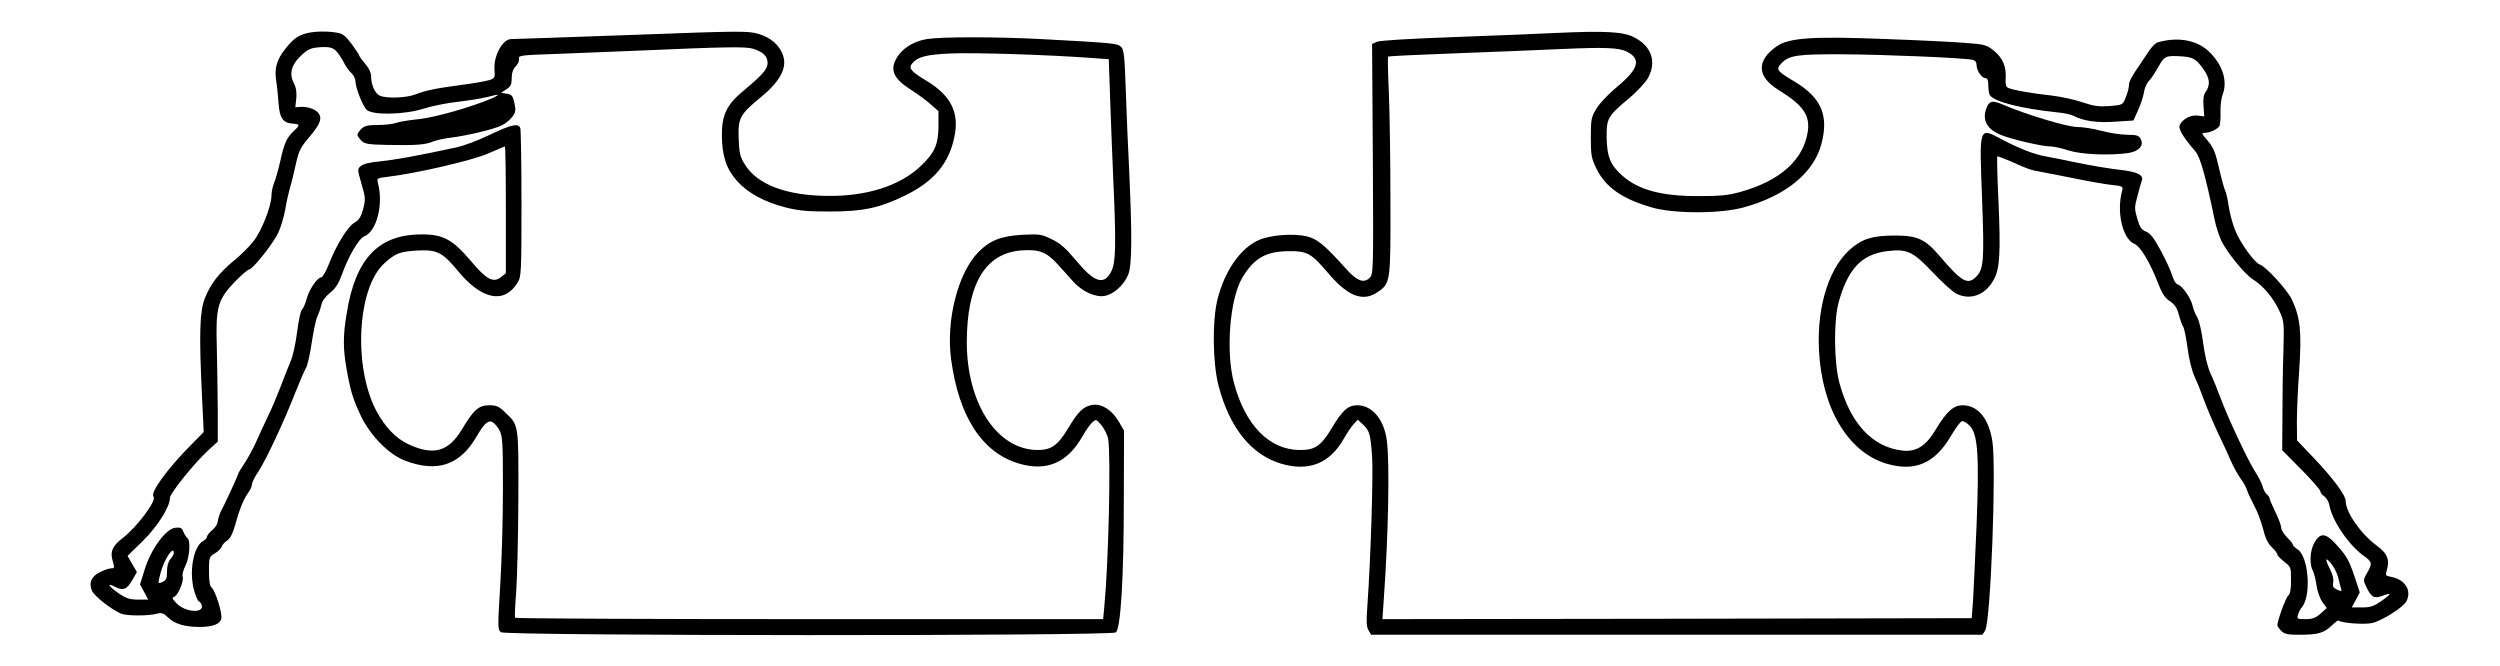
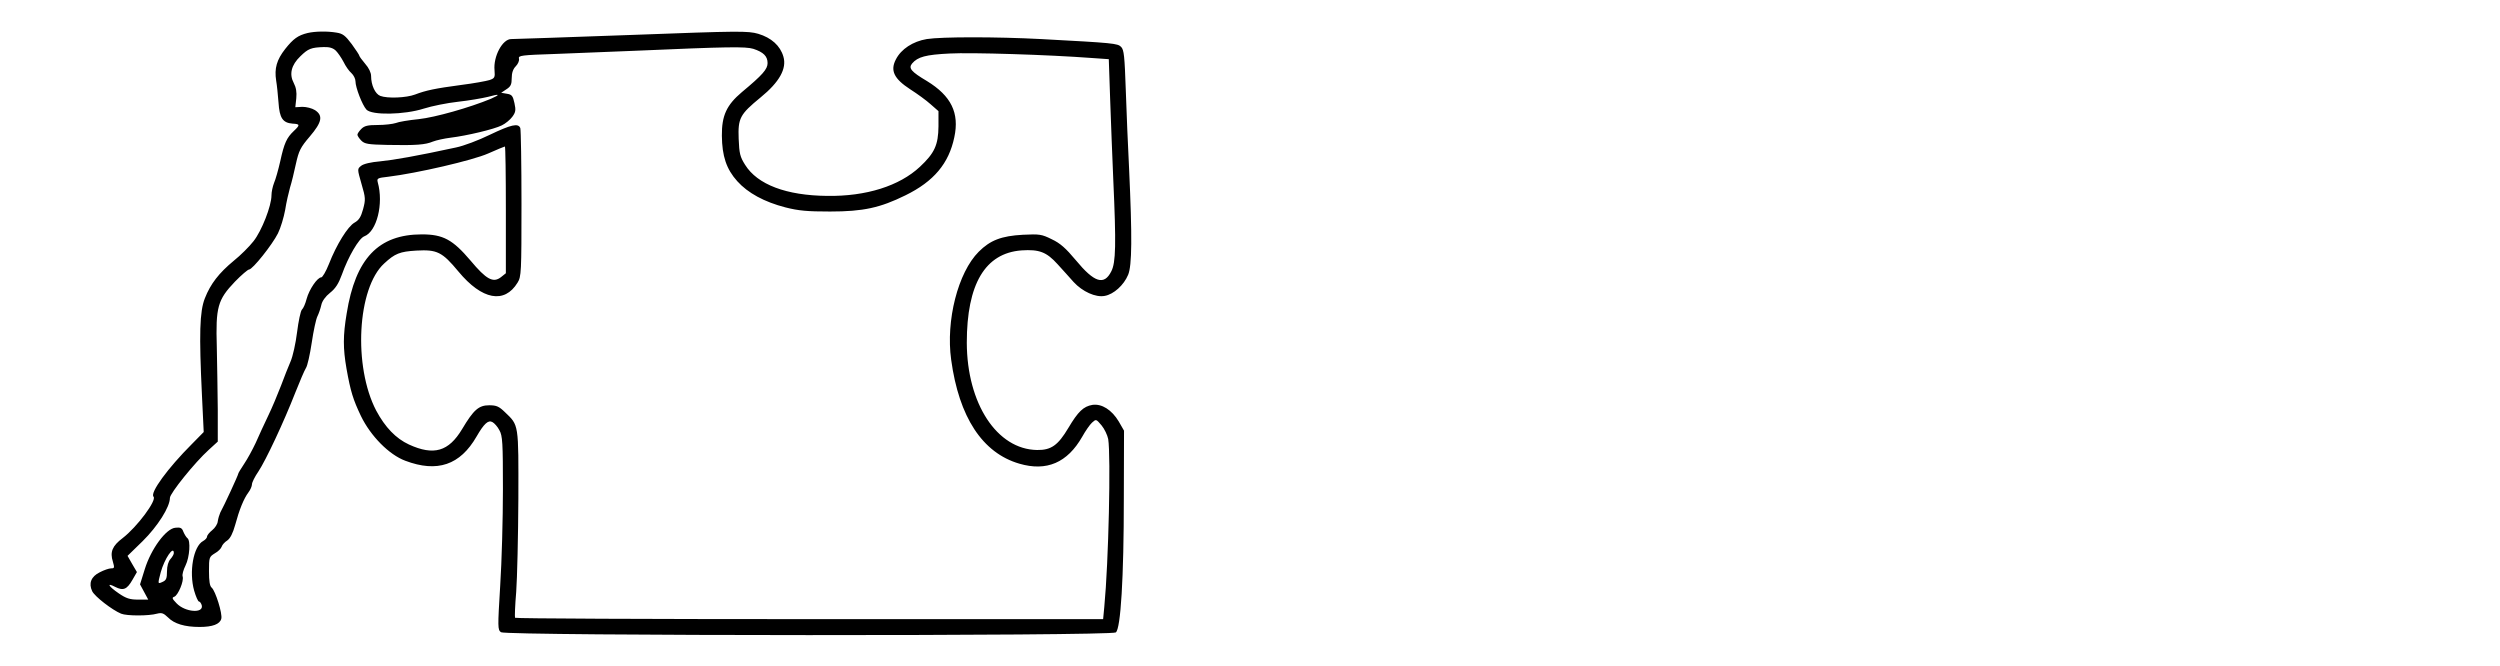
<svg xmlns="http://www.w3.org/2000/svg" version="1.0" width="1280pt" height="341pt" viewBox="0 0 1280 341" preserveAspectRatio="xMidYMid meet">
  <g transform="translate(0,341) scale(0.1,-0.1)" fill="#000000" stroke="none">
    <path d="M1575 3241 c-49 -12 -73 -29 -115 -82 -43 -55 -56 -99 -46 -162 4 -23 9 -73 12 -112 5 -80 22 -104 72 -108 39 -2 39 -7 6 -38 -36 -34 -49 -62 -69 -154 -10 -44 -24 -94 -32 -112 -7 -18 -13 -46 -13 -63 0 -54 -50 -182 -92 -235 -21 -27 -67 -73 -101 -100 -76 -63 -119 -118 -148 -192 -27 -68 -30 -183 -15 -497 l9 -188 -61 -62 c-123 -123 -215 -249 -196 -269 18 -18 -84 -155 -158 -212 -53 -40 -66 -71 -50 -121 9 -31 8 -34 -9 -34 -11 0 -37 -9 -58 -20 -45 -22 -58 -57 -39 -97 13 -27 102 -96 148 -115 29 -12 142 -12 184 0 24 6 33 3 56 -19 32 -33 86 -49 162 -49 66 0 104 14 111 42 7 25 -30 143 -49 159 -10 8 -14 33 -14 85 0 70 1 73 30 91 17 9 32 25 35 34 3 10 16 24 29 32 15 11 28 36 40 79 21 78 44 135 68 167 10 13 18 32 18 41 0 10 15 40 33 66 38 57 130 253 189 404 23 58 47 114 54 125 8 11 21 70 30 130 9 61 22 121 29 135 7 14 16 40 20 58 4 20 21 44 45 63 28 22 44 48 60 92 33 93 88 187 115 197 64 24 100 167 69 277 -5 20 -1 22 53 28 148 18 433 84 512 119 45 20 84 36 86 36 3 0 5 -146 5 -324 l0 -325 -25 -20 c-40 -31 -75 -12 -156 85 -91 107 -140 134 -249 134 -222 0 -340 -123 -385 -405 -19 -113 -19 -178 -1 -282 21 -118 34 -159 74 -243 50 -103 144 -198 227 -229 164 -62 281 -22 365 124 38 66 60 86 81 74 10 -5 27 -24 36 -42 16 -28 18 -63 18 -302 0 -148 -6 -371 -14 -494 -13 -215 -13 -225 4 -238 27 -19 3122 -20 3148 -1 25 19 41 278 41 688 l1 345 -27 47 c-36 60 -87 92 -135 85 -46 -8 -73 -34 -123 -118 -53 -89 -88 -114 -160 -113 -206 3 -359 238 -360 549 0 301 94 459 280 473 91 6 128 -8 185 -71 26 -29 63 -69 82 -91 45 -49 113 -80 159 -71 46 8 98 55 120 108 20 48 21 194 5 542 -6 110 -13 292 -17 404 -6 173 -9 206 -24 221 -18 18 -38 20 -410 40 -228 12 -509 12 -585 0 -71 -12 -131 -51 -158 -104 -30 -57 -10 -99 73 -153 36 -23 83 -57 105 -77 l40 -35 0 -78 c-1 -95 -20 -137 -95 -207 -105 -98 -275 -152 -475 -149 -209 2 -357 58 -420 159 -26 41 -30 58 -33 133 -4 106 6 125 112 212 97 79 135 148 117 209 -16 56 -62 97 -129 117 -54 15 -91 15 -652 -6 -327 -12 -603 -21 -612 -21 -45 1 -93 -89 -86 -160 3 -36 1 -41 -26 -50 -16 -5 -81 -17 -145 -25 -135 -18 -181 -28 -236 -49 -45 -17 -141 -21 -178 -7 -26 10 -47 55 -47 102 0 17 -12 42 -30 62 -16 19 -30 38 -30 41 0 4 -18 31 -39 60 -33 44 -46 54 -78 59 -47 8 -109 7 -148 -2z m145 -91 c10 -10 28 -36 39 -57 10 -21 28 -47 40 -57 12 -11 21 -30 21 -42 0 -32 35 -122 56 -145 27 -30 194 -27 294 5 41 13 120 29 175 35 55 6 124 18 153 25 61 17 67 13 15 -10 -109 -45 -285 -95 -369 -104 -51 -5 -104 -14 -118 -20 -15 -5 -56 -10 -92 -10 -51 0 -68 -4 -84 -20 -11 -11 -20 -24 -20 -30 0 -5 9 -19 20 -30 17 -17 35 -20 133 -22 148 -3 195 1 233 17 18 7 59 16 91 20 82 10 222 43 262 63 19 9 43 29 54 44 17 23 19 34 11 70 -8 37 -13 44 -39 48 l-29 5 27 18 c22 14 27 25 27 57 0 27 7 47 21 61 11 11 19 29 16 39 -4 16 11 18 192 24 108 4 288 11 401 16 480 21 567 22 607 10 52 -17 73 -38 73 -73 0 -31 -25 -60 -132 -149 -78 -66 -103 -120 -102 -223 1 -104 23 -171 79 -233 54 -60 138 -106 247 -134 67 -17 111 -21 228 -21 170 0 256 19 386 83 145 71 222 163 250 297 27 125 -16 212 -140 288 -81 48 -96 66 -76 90 29 34 70 45 192 51 110 6 503 -6 729 -23 l86 -6 7 -206 c4 -113 11 -298 16 -411 15 -332 13 -424 -10 -469 -37 -74 -87 -58 -182 57 -51 61 -80 87 -123 107 -52 26 -63 27 -148 23 -110 -6 -167 -28 -226 -87 -106 -106 -169 -352 -141 -553 40 -294 160 -477 349 -532 140 -41 246 5 322 138 16 29 39 62 50 72 21 19 21 19 49 -14 15 -18 30 -50 34 -70 14 -87 2 -631 -20 -859 l-6 -63 -1503 0 c-827 0 -1506 3 -1508 7 -2 5 0 64 6 133 5 69 10 283 11 475 1 389 3 376 -69 445 -30 29 -43 35 -80 35 -54 0 -80 -23 -139 -122 -69 -115 -145 -137 -272 -79 -67 31 -122 88 -168 174 -118 226 -97 627 41 753 55 51 80 61 165 66 106 6 132 -7 215 -107 121 -146 236 -167 303 -57 19 30 20 53 20 404 0 204 -3 378 -6 387 -10 27 -47 18 -156 -34 -57 -28 -134 -57 -173 -65 -203 -44 -318 -64 -388 -71 -48 -4 -86 -13 -98 -23 -20 -16 -20 -16 2 -93 21 -71 21 -80 8 -129 -11 -40 -21 -56 -44 -69 -34 -19 -92 -112 -131 -212 -15 -38 -33 -68 -39 -68 -20 0 -62 -62 -75 -110 -6 -24 -17 -49 -24 -55 -7 -7 -18 -60 -25 -116 -7 -57 -22 -124 -33 -149 -11 -25 -33 -81 -49 -124 -17 -44 -46 -114 -66 -155 -20 -42 -49 -104 -64 -139 -16 -34 -42 -82 -59 -107 -16 -24 -30 -47 -30 -50 0 -7 -73 -165 -92 -199 -5 -11 -11 -31 -13 -45 -1 -14 -14 -34 -29 -46 -14 -11 -26 -26 -26 -33 0 -6 -9 -16 -20 -22 -50 -27 -73 -158 -46 -254 9 -31 20 -56 25 -56 5 0 11 -9 14 -19 11 -43 -85 -36 -129 10 -23 24 -25 29 -11 34 19 8 50 81 42 104 -3 9 4 34 15 56 21 42 27 129 9 140 -5 4 -14 18 -20 32 -7 20 -15 24 -41 21 -48 -4 -125 -109 -157 -213 l-24 -77 21 -39 21 -39 -52 0 c-42 0 -61 6 -99 32 -54 37 -64 57 -18 33 41 -21 60 -13 88 36 l23 40 -24 41 -24 42 77 75 c77 76 140 175 140 222 0 23 128 182 199 246 l46 42 0 163 c-1 90 -3 235 -5 323 -6 202 4 240 93 333 33 34 66 62 72 62 18 0 119 127 148 185 14 28 30 82 37 120 6 39 18 90 25 115 8 25 21 79 30 121 15 67 23 84 71 140 63 74 69 107 27 135 -16 10 -44 17 -65 17 l-36 -2 5 46 c3 32 -1 55 -13 78 -24 45 -13 92 34 137 40 39 55 45 120 47 29 1 48 -5 62 -19z m-830 -2572 c0 -6 -8 -20 -17 -30 -11 -12 -18 -36 -18 -63 0 -36 -4 -46 -22 -54 -26 -12 -26 -12 -10 49 19 69 67 140 67 98z" />
-     <path d="M7960 3241 c-85 -4 -319 -14 -520 -21 -219 -8 -375 -17 -390 -24 l-25 -11 4 -590 c3 -586 3 -590 -18 -609 -29 -27 -63 -14 -114 42 -115 128 -152 159 -207 172 -67 16 -187 7 -245 -19 -95 -42 -176 -160 -212 -306 -27 -111 -24 -326 6 -440 56 -215 167 -353 320 -399 142 -42 250 1 322 129 16 28 38 61 50 74 l21 22 25 -23 c35 -32 40 -51 48 -164 7 -95 -8 -544 -24 -764 -6 -82 -5 -110 6 -127 l13 -23 1565 0 1565 0 14 22 c28 45 58 833 37 968 -18 117 -74 185 -152 185 -48 0 -83 -33 -138 -124 -50 -85 -100 -116 -171 -108 -154 18 -266 139 -322 346 -28 102 -30 316 -5 410 47 173 118 249 248 265 103 13 133 -1 234 -108 50 -52 104 -102 122 -110 72 -35 148 -7 191 72 31 56 36 135 24 407 -6 121 -8 222 -6 224 2 2 34 -10 71 -26 86 -39 98 -43 153 -53 25 -4 103 -20 174 -34 71 -15 155 -29 188 -33 54 -5 59 -8 54 -27 -31 -109 1 -250 63 -275 30 -13 79 -94 121 -203 19 -50 35 -74 60 -90 25 -17 37 -35 46 -71 7 -26 17 -53 22 -60 5 -7 15 -55 22 -107 7 -56 22 -118 37 -150 14 -30 36 -86 50 -125 14 -38 45 -110 68 -160 24 -49 55 -116 68 -147 14 -32 37 -72 50 -90 14 -18 28 -44 32 -58 4 -14 21 -49 36 -78 16 -28 36 -82 46 -120 11 -47 25 -75 45 -94 15 -14 28 -31 28 -37 0 -5 16 -22 35 -37 34 -26 35 -28 35 -94 0 -46 -4 -71 -14 -79 -13 -11 -56 -129 -56 -153 0 -4 9 -17 20 -28 16 -16 33 -20 89 -20 97 0 128 8 167 45 18 18 35 30 37 28 14 -13 131 -22 172 -13 49 11 159 80 175 110 30 55 -5 112 -75 126 -32 6 -33 7 -24 37 15 52 2 83 -50 122 -82 59 -161 172 -161 229 0 31 -65 118 -168 226 l-81 85 -1 95 c0 52 5 172 12 266 13 194 6 268 -38 361 -24 50 -131 167 -164 179 -27 9 -100 110 -125 173 -14 33 -29 90 -34 125 -5 35 -13 72 -19 82 -5 11 -19 62 -31 115 -18 78 -28 104 -57 138 -33 38 -34 41 -14 41 24 0 61 17 73 34 4 6 7 38 6 71 -1 33 4 73 10 88 28 71 2 155 -70 224 -62 58 -158 76 -262 46 -10 -2 -30 -23 -45 -45 -15 -23 -34 -51 -42 -63 -45 -65 -60 -92 -60 -112 0 -13 -7 -40 -16 -61 -15 -39 -15 -39 -82 -45 -55 -4 -80 -1 -139 19 -39 14 -111 29 -160 35 -104 11 -202 29 -223 40 -10 5 -13 20 -11 48 4 60 -15 104 -60 141 -37 30 -48 33 -142 40 -56 5 -239 14 -407 20 -377 15 -500 7 -563 -37 -105 -73 -102 -155 8 -223 127 -78 163 -130 151 -213 -22 -145 -140 -252 -343 -309 -63 -18 -105 -22 -213 -22 -191 -1 -310 31 -393 104 -62 55 -79 96 -81 196 -1 98 5 109 115 201 41 34 84 81 97 104 45 84 18 162 -71 208 -56 29 -149 34 -407 22z m371 -96 c73 -38 59 -88 -52 -180 -45 -37 -90 -85 -106 -112 -26 -44 -28 -56 -28 -148 0 -89 3 -106 28 -157 47 -97 132 -156 284 -200 113 -33 351 -33 470 0 214 58 359 176 398 323 40 147 0 239 -135 320 -92 55 -99 63 -70 94 40 42 79 48 314 47 210 -1 617 -18 664 -28 15 -3 22 -12 22 -27 0 -28 26 -67 46 -67 10 0 14 -12 14 -37 0 -21 4 -43 8 -50 21 -34 161 -69 342 -88 35 -3 73 -11 84 -17 51 -27 122 -38 215 -31 l94 6 24 53 c13 29 27 70 30 91 3 21 14 47 25 58 11 11 33 44 49 73 31 56 38 59 124 53 53 -4 70 -14 105 -63 34 -46 38 -82 14 -117 -12 -16 -15 -37 -12 -75 l4 -52 -33 4 c-36 5 -76 -16 -92 -47 -10 -19 13 -59 80 -137 25 -30 52 -127 100 -359 6 -27 20 -70 31 -95 26 -57 120 -173 161 -199 53 -33 104 -93 134 -156 28 -59 28 -62 24 -215 -3 -85 -5 -234 -5 -330 l-1 -175 98 -99 c53 -54 97 -104 97 -111 0 -7 9 -19 20 -26 11 -8 23 -27 26 -44 14 -81 100 -207 179 -263 41 -29 42 -38 14 -86 -19 -33 -20 -37 -4 -70 25 -53 40 -62 79 -48 53 20 54 14 2 -23 -42 -29 -58 -35 -102 -35 l-53 0 21 39 20 38 -26 79 c-30 89 -42 109 -99 171 -50 54 -77 56 -106 7 -24 -39 -28 -112 -9 -147 6 -12 15 -46 19 -76 4 -30 18 -68 30 -84 l22 -30 -32 -29 c-25 -22 -41 -28 -77 -28 -42 0 -45 1 -38 23 3 12 12 29 19 37 50 58 36 259 -21 297 -13 8 -24 19 -24 23 0 5 -13 22 -30 38 -16 17 -30 39 -30 49 0 11 -13 47 -30 81 -16 34 -30 66 -30 71 0 5 -6 14 -14 20 -8 7 -17 24 -21 39 -3 15 -21 49 -38 76 -38 59 -137 270 -177 376 -15 41 -39 100 -53 130 -15 34 -29 93 -37 155 -7 56 -20 113 -30 130 -10 17 -21 44 -24 60 -9 39 -53 102 -75 108 -10 2 -22 22 -30 48 -7 24 -34 82 -59 128 -34 63 -53 87 -74 95 -23 9 -32 21 -45 66 -15 51 -15 60 1 117 9 34 18 68 21 75 13 32 -18 48 -115 59 -52 6 -149 22 -215 36 -66 14 -140 29 -165 33 -56 10 -135 41 -220 86 -119 63 -116 72 -102 -299 12 -324 9 -364 -31 -405 -43 -42 -73 -25 -185 106 -75 88 -115 106 -227 106 -107 0 -160 -13 -216 -57 -119 -91 -187 -295 -176 -527 14 -299 148 -525 346 -584 145 -43 248 1 331 144 22 37 46 70 54 73 7 3 26 -7 41 -23 42 -44 49 -150 35 -510 -7 -162 -15 -335 -18 -385 l-7 -90 -1509 -3 -1508 -2 6 87 c25 344 32 721 16 832 -15 105 -75 176 -151 176 -48 0 -77 -27 -131 -118 -54 -90 -86 -112 -163 -111 -156 1 -279 126 -337 343 -43 160 -22 431 43 540 60 99 118 133 234 135 99 1 118 -9 210 -118 97 -113 173 -142 246 -93 69 46 69 49 68 467 0 206 -4 456 -8 555 -5 99 -6 182 -4 185 2 3 158 10 346 17 188 7 432 17 542 22 225 10 294 7 336 -14z m3640 -2690 c5 -22 12 -48 15 -58 5 -15 2 -16 -20 -6 -20 9 -24 17 -20 38 3 15 -3 42 -16 66 -27 53 -25 67 5 30 14 -16 30 -48 36 -70z" />
-     <path d="M10181 2877 c-6 -8 -14 -27 -17 -44 -9 -48 17 -87 76 -112 52 -23 215 -61 261 -61 15 0 55 -9 89 -20 65 -21 206 -27 304 -14 57 8 85 39 66 73 -9 17 -20 21 -68 21 -31 0 -91 9 -132 20 -41 11 -98 20 -126 20 -49 0 -259 63 -371 111 -53 23 -67 23 -82 6z" />
  </g>
</svg>